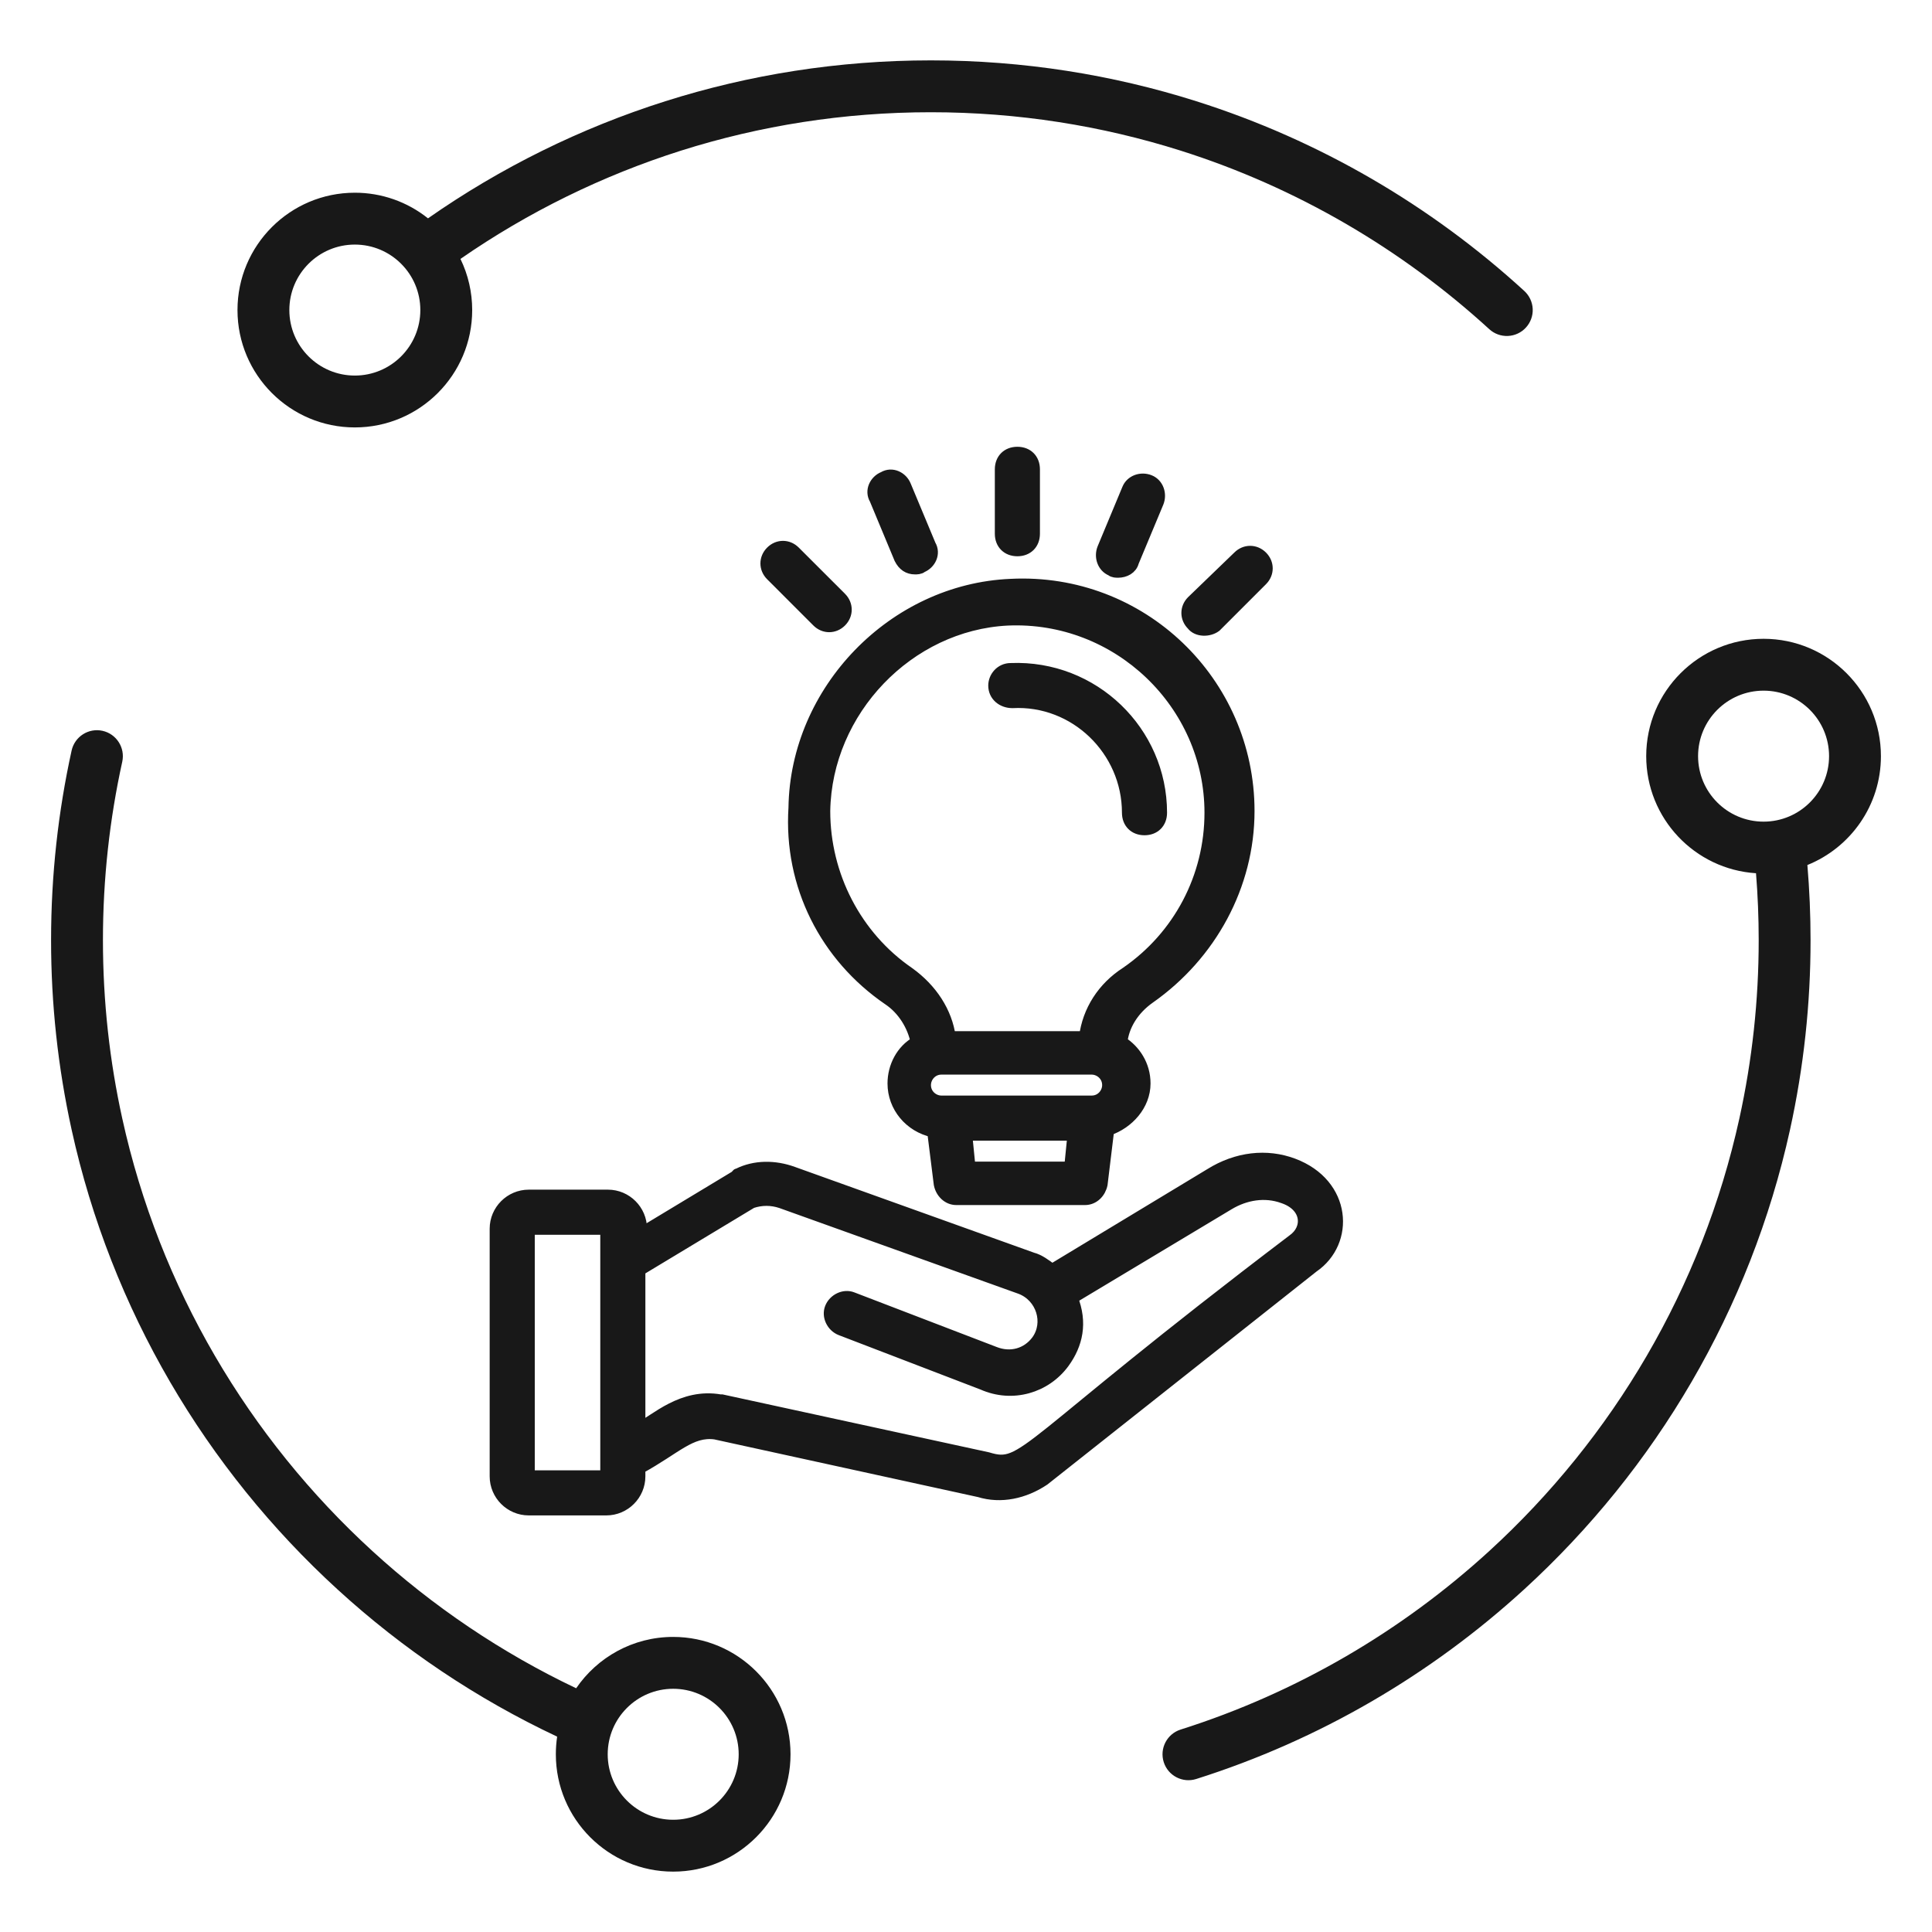
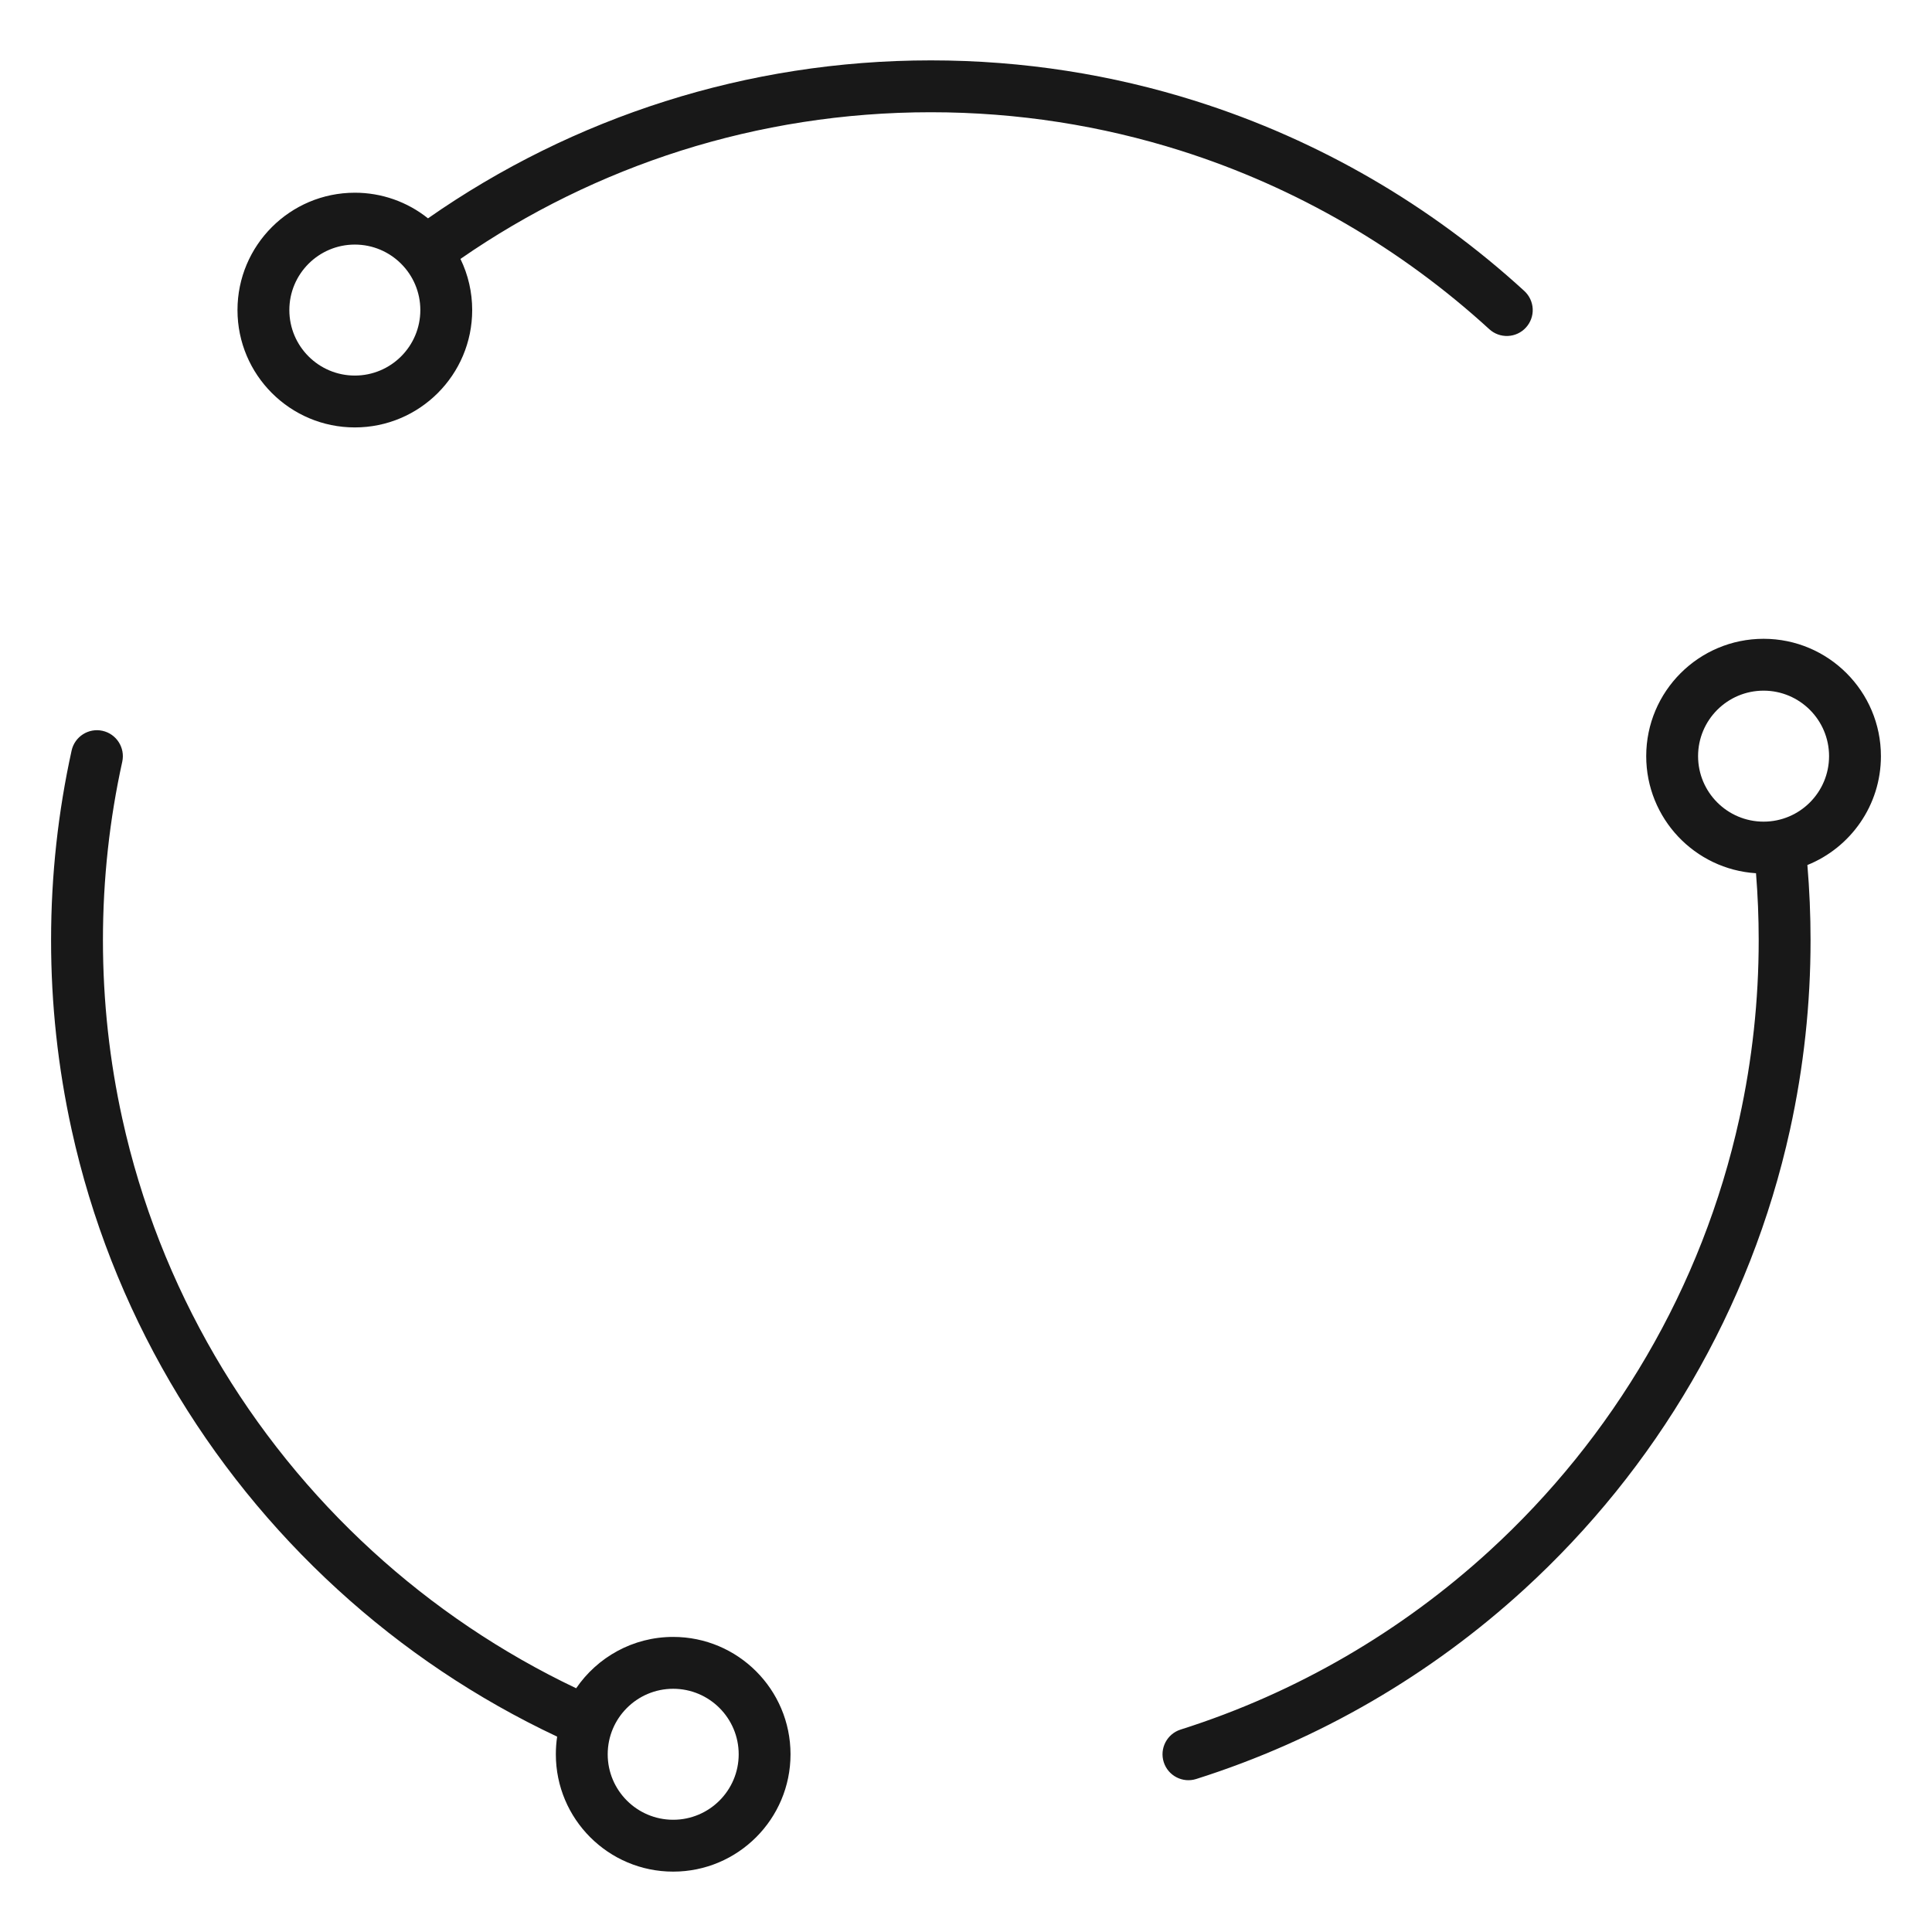
<svg xmlns="http://www.w3.org/2000/svg" width="64" height="64" viewBox="0 0 64 64" fill="none">
  <path fill-rule="evenodd" clip-rule="evenodd" d="M59.872 28.655C59.941 29.475 59.977 30.305 59.977 31.142C59.978 33.253 59.75 35.358 59.297 37.421C57.985 43.385 54.845 48.666 50.494 52.646C47.408 55.47 43.712 57.639 39.628 58.931C39.176 59.075 38.693 58.824 38.55 58.372C38.407 57.92 38.658 57.437 39.11 57.294C42.953 56.077 46.43 54.036 49.335 51.379C53.429 47.633 56.385 42.664 57.619 37.051C58.045 35.111 58.26 33.129 58.259 31.142C58.259 30.397 58.229 29.658 58.17 28.927C56.141 28.798 54.533 27.11 54.533 25.048C54.533 22.903 56.275 21.161 58.421 21.161C60.566 21.161 62.308 22.903 62.308 25.048C62.308 26.681 61.299 28.08 59.872 28.655ZM58.421 22.879C57.223 22.879 56.251 23.851 56.251 25.048C56.251 26.246 57.223 27.218 58.421 27.218C59.618 27.218 60.59 26.246 60.59 25.048C60.59 23.851 59.618 22.879 58.421 22.879ZM18.456 57.528C15.797 56.277 13.342 54.631 11.175 52.646C6.824 48.666 3.683 43.385 2.372 37.421C1.919 35.358 1.691 33.253 1.692 31.142C1.692 28.987 1.927 26.886 2.372 24.864C2.474 24.401 2.932 24.107 3.395 24.209C3.858 24.311 4.151 24.77 4.05 25.233C3.631 27.136 3.41 29.113 3.41 31.142C3.41 33.171 3.631 35.148 4.05 37.051C5.284 42.664 8.24 47.633 12.334 51.379C14.347 53.221 16.622 54.754 19.086 55.926C19.787 54.9 20.965 54.225 22.3 54.225C24.445 54.225 26.187 55.967 26.187 58.113C26.187 60.258 24.445 62 22.3 62C20.154 62 18.413 60.258 18.413 58.113C18.413 57.914 18.428 57.719 18.456 57.528ZM22.3 55.943C21.103 55.943 20.131 56.915 20.131 58.113C20.131 59.31 21.103 60.282 22.3 60.282C23.497 60.282 24.47 59.31 24.47 58.113C24.47 56.915 23.497 55.943 22.3 55.943ZM15.253 8.577C15.51 9.105 15.642 9.684 15.642 10.271C15.642 12.417 13.9 14.159 11.754 14.159C9.609 14.159 7.867 12.417 7.867 10.271C7.867 8.126 9.609 6.384 11.754 6.384C12.635 6.383 13.49 6.682 14.178 7.233C16.587 5.549 19.238 4.241 22.041 3.353C24.816 2.474 27.77 2 30.834 2C33.899 2 36.853 2.474 39.628 3.353C43.712 4.645 47.408 6.814 50.494 9.638C50.662 9.792 50.762 10.006 50.773 10.233C50.783 10.461 50.702 10.683 50.548 10.851C50.395 11.019 50.18 11.119 49.953 11.129C49.725 11.139 49.503 11.059 49.335 10.905C46.43 8.248 42.953 6.207 39.11 4.99C36.498 4.164 33.718 3.718 30.834 3.718C27.951 3.718 25.171 4.164 22.559 4.99C19.959 5.815 17.496 7.023 15.253 8.577ZM11.754 8.102C10.557 8.102 9.585 9.074 9.585 10.271C9.585 11.469 10.557 12.441 11.754 12.441C12.952 12.441 13.924 11.469 13.924 10.271C13.924 9.074 12.952 8.102 11.754 8.102Z" fill="#181818" />
-   <path d="M42.835 38.57C41.96 38.242 40.976 38.352 40.101 38.898L34.851 42.07C34.632 41.906 34.413 41.742 34.194 41.688L26.265 38.844C25.663 38.625 25.007 38.625 24.46 38.898C24.46 38.898 24.405 38.898 24.405 38.953L21.233 40.867V40.703C21.233 40.102 20.741 39.609 20.14 39.609H17.515C16.913 39.609 16.421 40.102 16.421 40.703V48.906C16.421 49.508 16.913 50 17.515 50H20.085C20.686 50 21.179 49.508 21.179 48.906V48.633C22.382 47.977 22.874 47.375 23.694 47.484L32.444 49.398C33.155 49.617 33.921 49.453 34.577 49.016L43.491 41.961C44.694 41.141 44.585 39.227 42.835 38.57ZM17.515 48.906V40.703H20.085V48.906H17.515ZM42.835 41.086C33.757 47.977 33.976 48.688 32.718 48.305L23.913 46.391H23.858C22.601 46.172 21.726 47.047 21.179 47.32V42.07L24.898 39.828C25.226 39.719 25.554 39.719 25.882 39.828L33.812 42.672C34.523 42.945 34.796 43.82 34.358 44.422C34.03 44.859 33.483 45.023 32.937 44.805L28.233 43C27.96 42.891 27.632 43.055 27.523 43.328C27.413 43.602 27.577 43.93 27.851 44.039L32.554 45.844C33.538 46.281 34.632 45.953 35.233 45.133C35.671 44.531 35.835 43.82 35.507 43L40.702 39.883C41.249 39.555 41.905 39.445 42.507 39.664C43.327 39.938 43.382 40.703 42.835 41.086Z" fill="#181818" stroke="#181818" stroke-width="0.4" />
-   <path d="M29.436 33.102C29.928 33.43 30.257 33.977 30.366 34.523C29.874 34.797 29.6 35.344 29.6 35.891C29.6 36.656 30.147 37.313 30.913 37.477L31.132 39.227C31.186 39.5 31.405 39.719 31.678 39.719H35.944C36.218 39.719 36.436 39.5 36.491 39.227L36.71 37.422C37.366 37.203 37.913 36.602 37.913 35.891C37.913 35.289 37.585 34.797 37.147 34.523C37.202 33.977 37.53 33.43 38.077 33.047C40.1 31.625 41.358 29.328 41.358 26.867C41.358 22.602 37.803 19.156 33.483 19.375C29.6 19.539 26.374 22.875 26.319 26.758C26.155 29.328 27.358 31.68 29.436 33.102ZM32.116 38.68L32.007 37.586H35.561L35.452 38.68H32.116ZM36.163 36.492H31.186C30.913 36.492 30.639 36.273 30.639 35.945C30.639 35.672 30.858 35.398 31.186 35.398H36.163C36.436 35.398 36.71 35.617 36.71 35.945C36.71 36.219 36.491 36.492 36.163 36.492ZM33.374 20.523C37.038 20.36 40.1 23.313 40.1 26.922C40.1 29.055 39.061 31.023 37.311 32.227C36.546 32.719 36.053 33.484 35.944 34.359H31.46C31.35 33.539 30.858 32.773 30.093 32.227C28.343 31.023 27.303 29 27.303 26.867C27.358 23.531 30.093 20.688 33.374 20.523Z" fill="#181818" stroke="#181818" stroke-width="0.4" />
-   <path d="M33.538 23.258C35.616 23.148 37.366 24.844 37.366 26.922C37.366 27.25 37.585 27.469 37.913 27.469C38.241 27.469 38.46 27.25 38.46 26.922C38.46 24.242 36.218 22.055 33.483 22.164C33.155 22.164 32.937 22.438 32.937 22.711C32.937 23.039 33.21 23.258 33.538 23.258ZM33.702 18.227C34.03 18.227 34.249 18.008 34.249 17.68V15.547C34.249 15.219 34.03 15 33.702 15C33.374 15 33.155 15.219 33.155 15.547V17.68C33.155 18.008 33.374 18.227 33.702 18.227ZM29.819 18.5C29.929 18.719 30.093 18.828 30.311 18.828C30.366 18.828 30.476 18.828 30.53 18.773C30.804 18.664 30.968 18.336 30.804 18.062L29.983 16.094C29.874 15.82 29.546 15.656 29.273 15.82C28.999 15.93 28.835 16.258 28.999 16.531L29.819 18.5ZM27.085 20.578C27.304 20.797 27.632 20.797 27.851 20.578C28.069 20.359 28.069 20.031 27.851 19.812L26.319 18.281C26.101 18.062 25.773 18.062 25.554 18.281C25.335 18.5 25.335 18.828 25.554 19.047L27.085 20.578ZM40.265 20.742L41.796 19.211C42.015 18.992 42.015 18.664 41.796 18.445C41.577 18.227 41.249 18.227 41.03 18.445L39.499 19.922C39.28 20.141 39.28 20.469 39.499 20.688C39.663 20.906 40.046 20.906 40.265 20.742ZM36.819 18.883C36.874 18.938 36.983 18.938 37.038 18.938C37.257 18.938 37.476 18.828 37.53 18.609L38.351 16.641C38.46 16.367 38.351 16.039 38.077 15.93C37.804 15.82 37.476 15.93 37.366 16.203L36.546 18.172C36.437 18.445 36.546 18.773 36.819 18.883Z" fill="#181818" stroke="#181818" stroke-width="0.4" />
</svg>